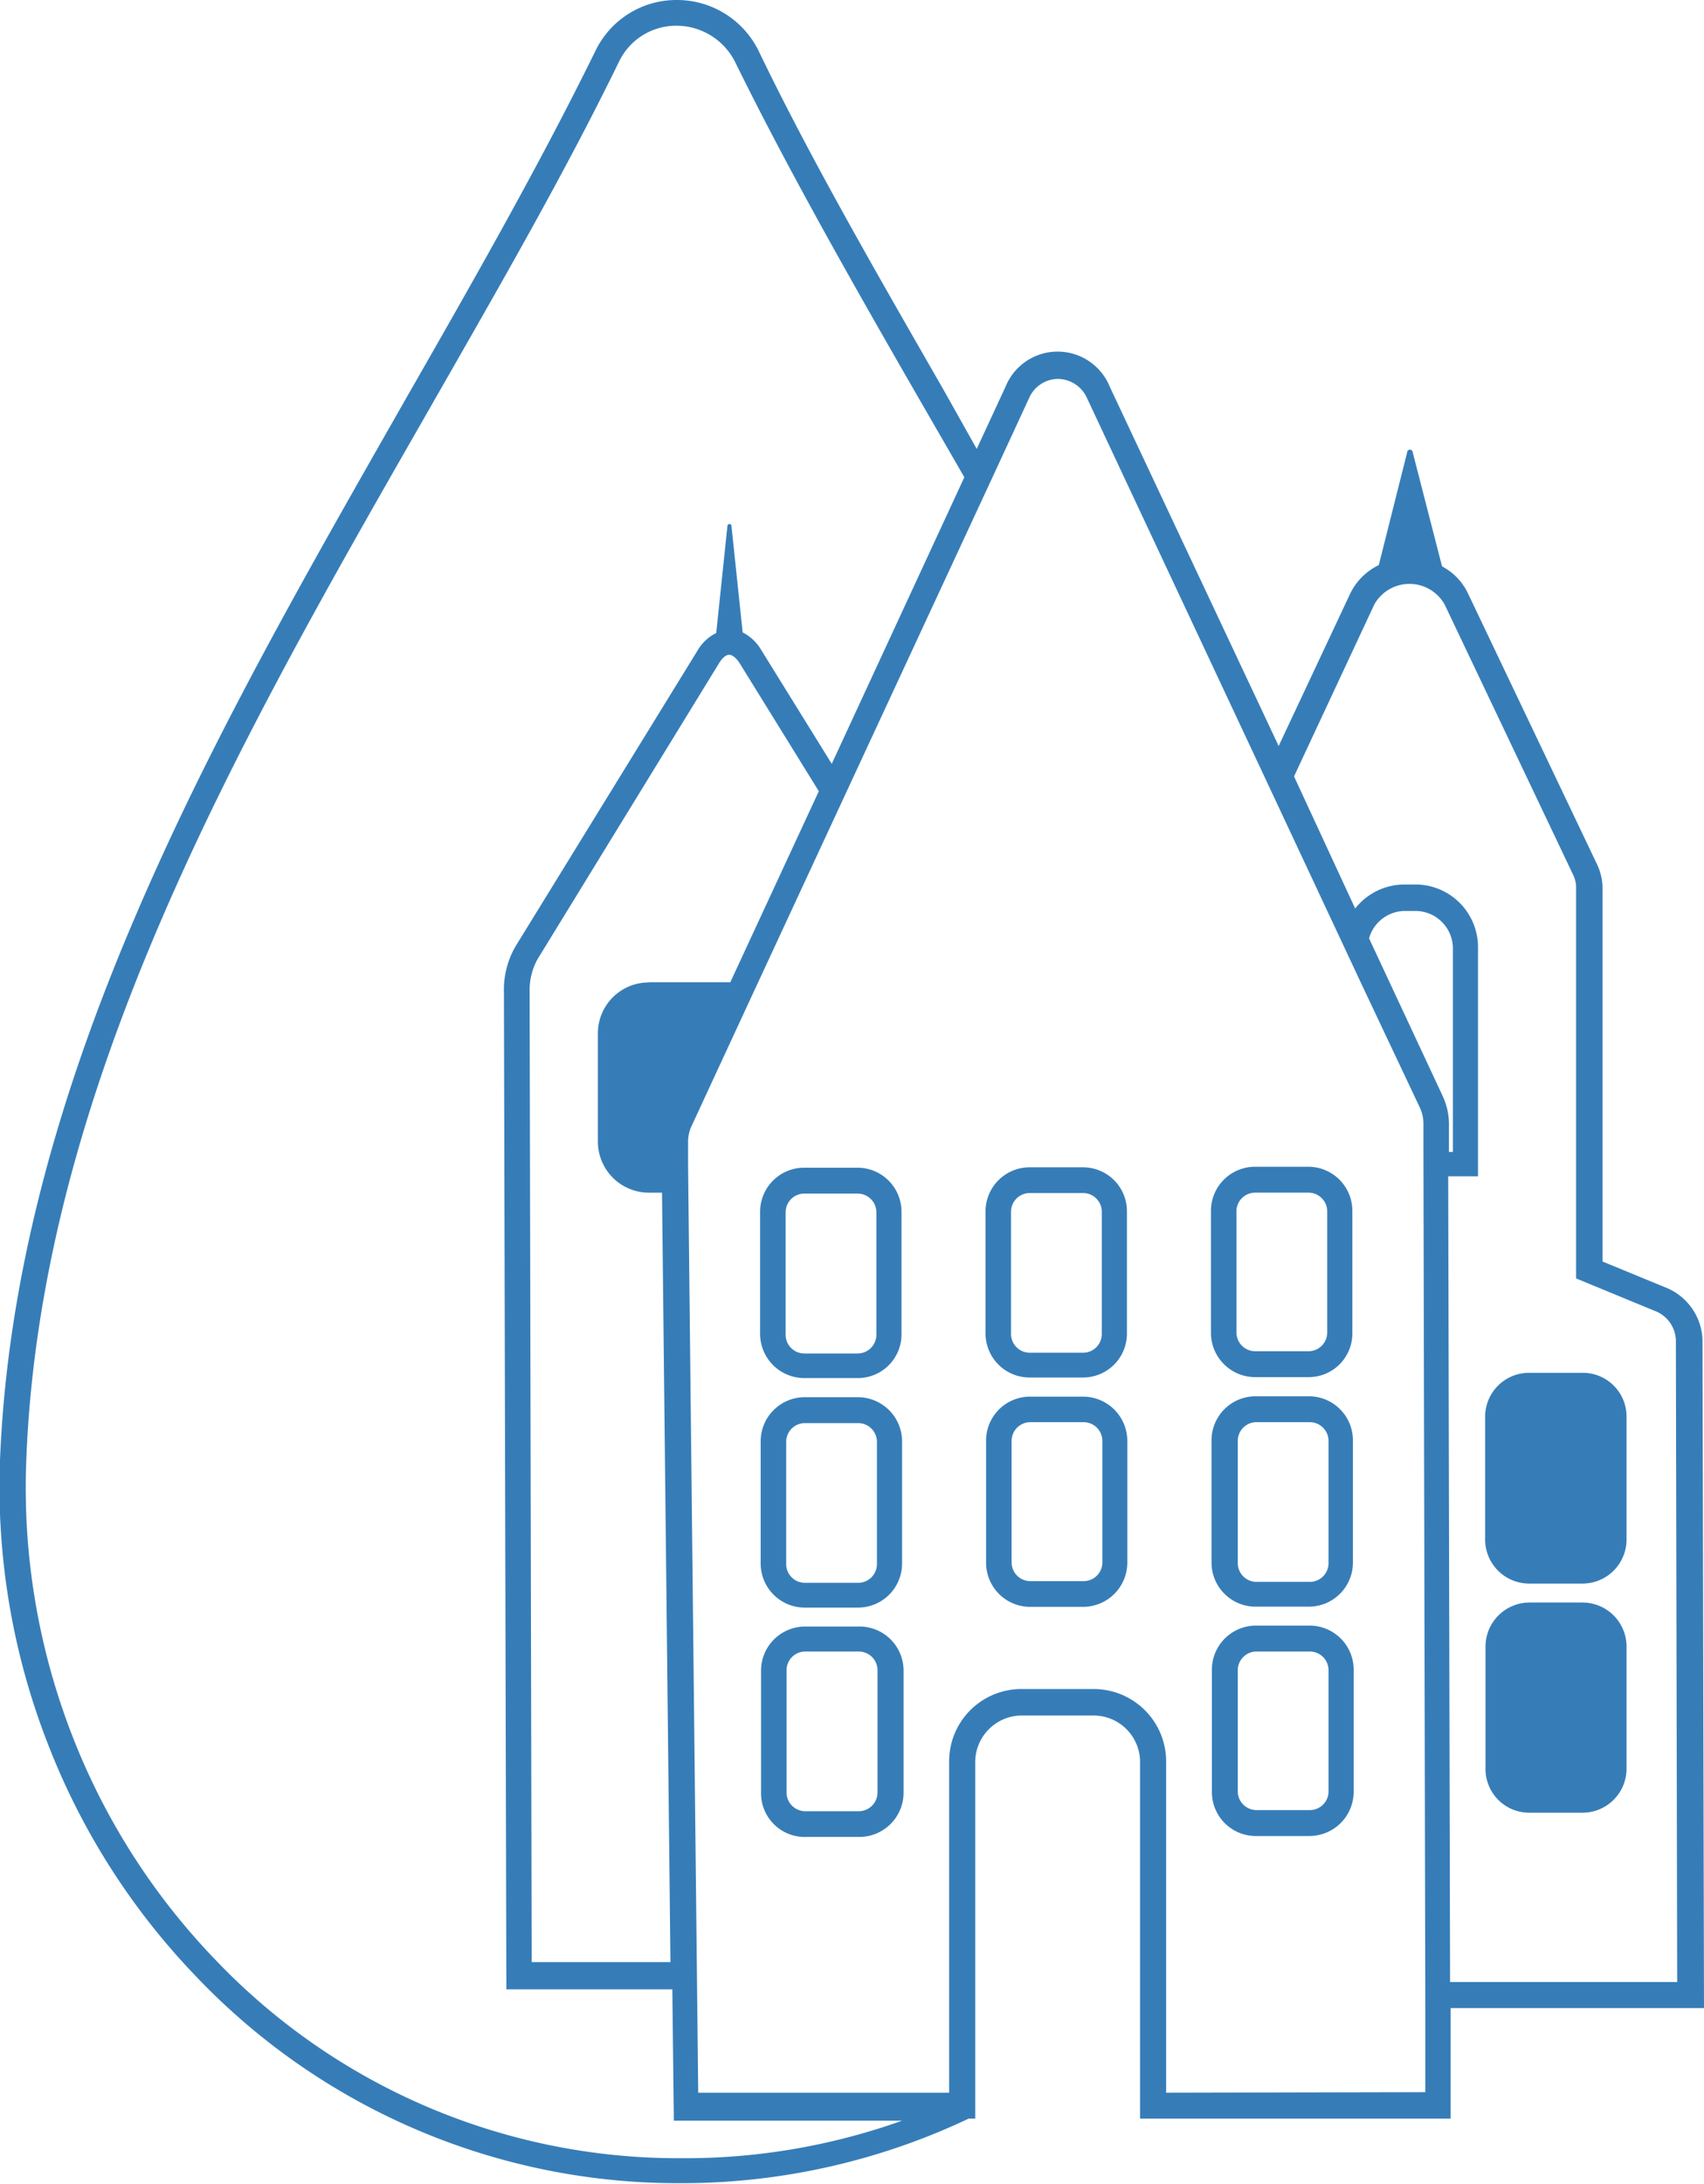
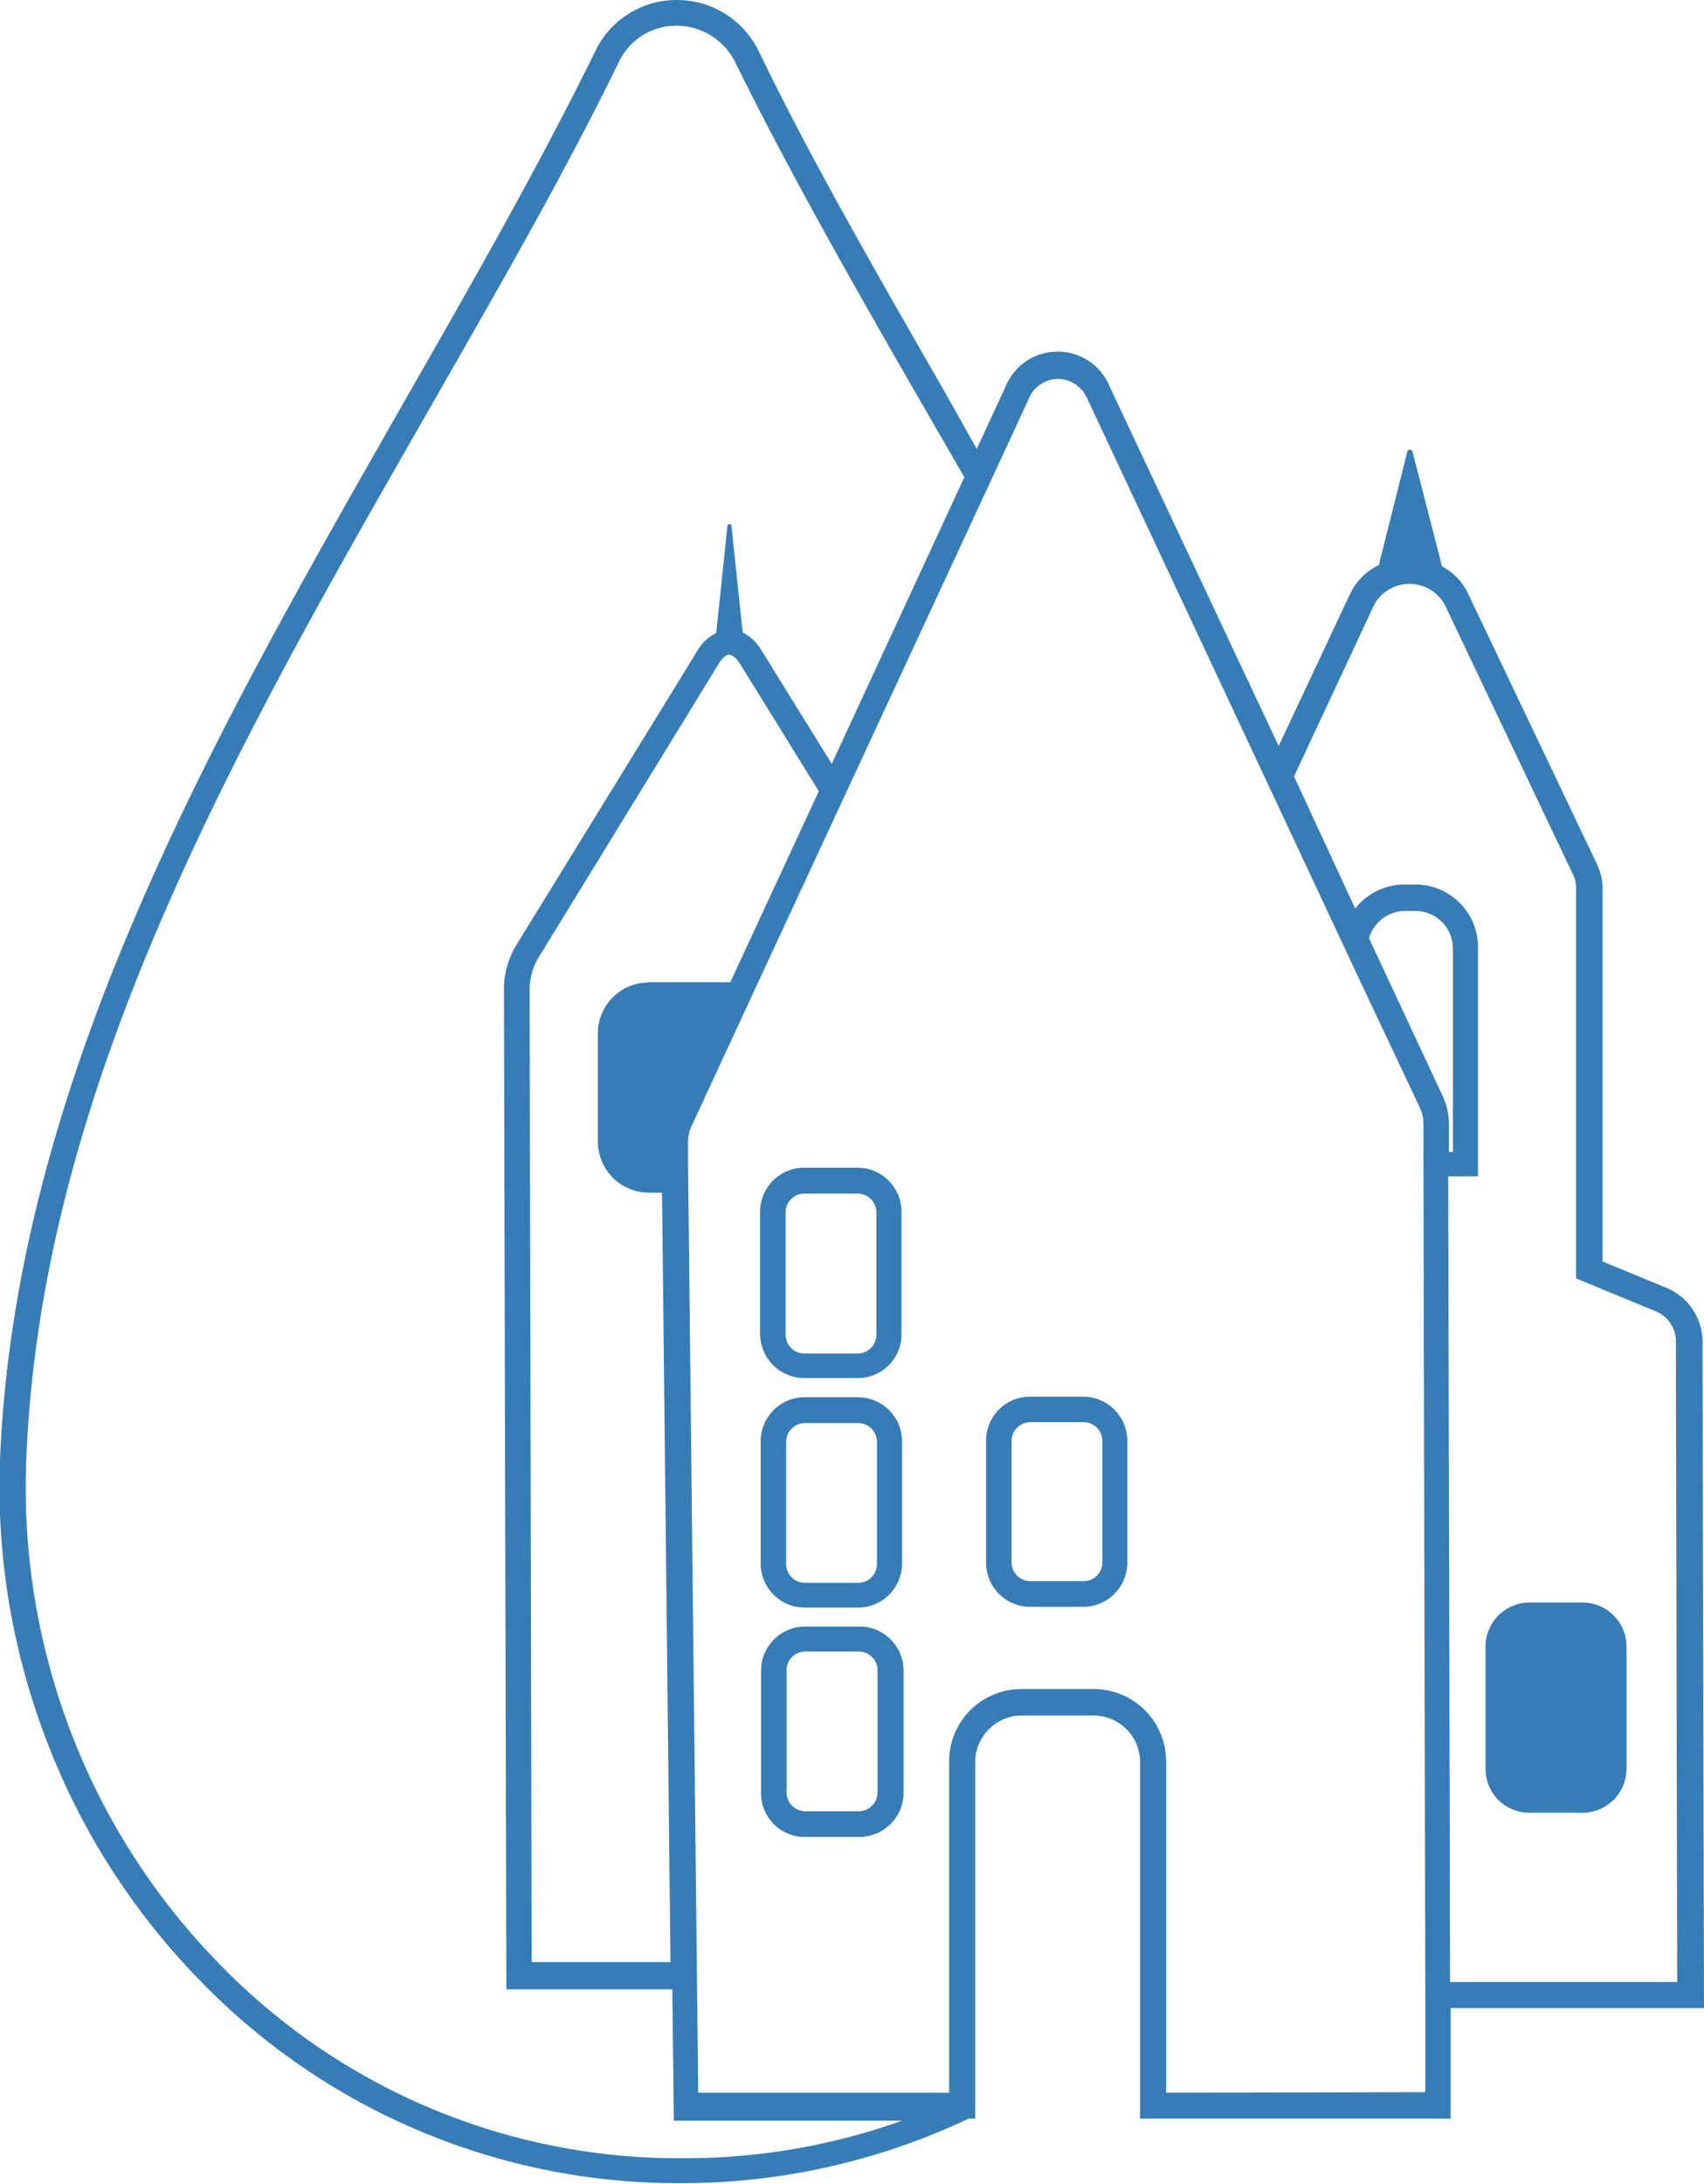
<svg xmlns="http://www.w3.org/2000/svg" viewBox="0 0 90.86 116.36">
  <defs>
    <style>.cls-1{fill:#367db8;}</style>
  </defs>
  <title>geneinde</title>
  <g id="Layer_2" data-name="Layer 2">
    <g id="Layer_1-2" data-name="Layer 1">
-       <path class="cls-1" d="M81.55,84.38h2.84A2.35,2.35,0,0,0,86.73,82l0-6.51a2.33,2.33,0,0,0-2.35-2.34H81.52a2.34,2.34,0,0,0-2.33,2.35V82A2.35,2.35,0,0,0,81.55,84.38Z" />
      <path class="cls-1" d="M84.39,85.39H81.55a2.35,2.35,0,0,0-2.34,2.35l0,6.51a2.33,2.33,0,0,0,2.35,2.34h2.83a2.35,2.35,0,0,0,2.34-2.35V87.73A2.35,2.35,0,0,0,84.39,85.39Z" />
      <path class="cls-1" d="M90.86,107l-.08-35.59a3.12,3.12,0,0,0-2-2.82l-3.33-1.37,0-19.91A3,3,0,0,0,85.13,46L78.27,31.61A3.13,3.13,0,0,0,77,30.24l-.11-.07-1.56-6.06a.15.15,0,0,0-.3,0l-1.51,6A3.27,3.27,0,0,0,72,31.62l-3.82,8.13-9-19.13a3,3,0,0,0-5.57,0l-1.53,3.3L50.3,20.75c-3.66-6.37-7.12-12.37-9.83-18A4.85,4.85,0,0,0,36.08,0h0a4.79,4.79,0,0,0-4.32,2.69c-3,6.11-6.49,12.22-10.19,18.68-5,8.78-10.23,17.85-14.25,27.22C2.74,59.2.36,68.76,0,77.8A37.64,37.64,0,0,0,2.54,92.89a37.22,37.22,0,0,0,7.93,12.44,35.47,35.47,0,0,0,25.72,11h.12a35.75,35.75,0,0,0,15.34-3.44H52l0-19a2.49,2.49,0,0,1,2.47-2.48h3.84a2.48,2.48,0,0,1,2.48,2.48l0,19,16.56,0V107ZM73.28,32.21a2.15,2.15,0,0,1,3.75,0l6.86,14.42a1.52,1.52,0,0,1,.15.66l0,20.83,4.17,1.72a1.74,1.74,0,0,1,1.15,1.55l.07,34.22-12.11,0-.1-42.93h1.59l0-12.22a3.34,3.34,0,0,0-3.35-3.33h-.59a3.35,3.35,0,0,0-2.61,1.28L69,41.37ZM36.31,115h-.12a34.1,34.1,0,0,1-24.73-10.6,35.94,35.94,0,0,1-7.64-12A36.42,36.42,0,0,1,1.4,77.85C2.14,58,12.61,39.73,22.74,22.06,26.45,15.57,30,9.45,33,3.3a3.38,3.38,0,0,1,3.08-1.93h0a3.51,3.51,0,0,1,3.15,2C42,9,45.43,15.05,49.11,21.43l2.31,4h0L44.35,40.7,40.6,34.65a2.4,2.4,0,0,0-1-.95L39,28a.11.11,0,0,0-.21,0l-.6,5.73a2.37,2.37,0,0,0-1,.94L27.48,50.44a4.63,4.63,0,0,0-.61,2.44L27,106l8.85,0,.08,7,12.17,0A34.47,34.47,0,0,1,36.31,115ZM34.59,52.35a2.71,2.71,0,0,0-2.71,2.72v5.77a2.72,2.72,0,0,0,2.73,2.71h.69l.45,41H28.35l-.11-51.7a3.44,3.44,0,0,1,.41-1.72l9.69-15.79c.17-.28.37-.45.54-.45s.38.17.56.45l4.22,6.82L38.94,52.34H34.59Zm27.59,59.16,0-17.65A3.86,3.86,0,0,0,58.29,90H54.45a3.85,3.85,0,0,0-3.84,3.86l0,17.65-13.38,0-.54-49.38V60.9a2,2,0,0,1,.19-.91l2.91-6.28h0l5.38-11.59,0,0,7.84-16.88,1.85-4a1.7,1.7,0,0,1,1.54-1.05,1.72,1.72,0,0,1,1.55,1l9.46,20.17v0l5.19,11.08v0L75.7,59a2.06,2.06,0,0,1,.2.88v1.5h0L76,107h0v4.48ZM73,50a2,2,0,0,1,1.89-1.46h.58a2,2,0,0,1,2,2l0,10.84h-.21v-1.5a3.55,3.55,0,0,0-.33-1.47Z" />
      <path class="cls-1" d="M42.92,85.66h2.84A2.35,2.35,0,0,0,48.1,83.3V76.79a2.36,2.36,0,0,0-2.35-2.34H42.9a2.35,2.35,0,0,0-2.34,2.35v6.52A2.35,2.35,0,0,0,42.92,85.66Zm0-9.83h2.84a1,1,0,0,1,1,1l0,6.51a1,1,0,0,1-1,1H42.92a1,1,0,0,1-1-1V76.8A1,1,0,0,1,42.9,75.83Z" />
      <path class="cls-1" d="M45.76,86.67H42.92A2.35,2.35,0,0,0,40.58,89l0,6.51A2.33,2.33,0,0,0,43,97.88h2.84a2.36,2.36,0,0,0,2.34-2.35l0-6.52A2.35,2.35,0,0,0,45.76,86.67Zm0,9.84H42.94a1,1,0,0,1-1-1V89a1,1,0,0,1,1-1h2.85a1,1,0,0,1,1,1v6.51A1,1,0,0,1,45.78,96.51Z" />
      <path class="cls-1" d="M42.89,73.43h2.84a2.33,2.33,0,0,0,2.34-2.35V64.56a2.35,2.35,0,0,0-2.35-2.34H42.87a2.35,2.35,0,0,0-2.34,2.35v6.51A2.36,2.36,0,0,0,42.89,73.43Zm0-9.83h2.84a1,1,0,0,1,1,1v6.52a1,1,0,0,1-1,1H42.89a1,1,0,0,1-1-1l0-6.52A1,1,0,0,1,42.87,63.6Z" />
      <path class="cls-1" d="M57.76,74.42H54.92a2.34,2.34,0,0,0-2.34,2.35v6.51a2.35,2.35,0,0,0,2.35,2.34h2.84a2.36,2.36,0,0,0,2.34-2.35V76.76A2.36,2.36,0,0,0,57.76,74.42Zm0,9.83H54.94a1,1,0,0,1-1-1V76.78a1,1,0,0,1,1-1h2.84a1,1,0,0,1,1,1l0,6.51A1,1,0,0,1,57.78,84.25Z" />
-       <path class="cls-1" d="M54.91,73.4h2.84a2.34,2.34,0,0,0,2.34-2.35V64.53a2.34,2.34,0,0,0-2.35-2.33H54.89a2.35,2.35,0,0,0-2.34,2.35v6.51A2.35,2.35,0,0,0,54.91,73.4Zm0-9.83h2.84a1,1,0,0,1,1,1v6.51a1,1,0,0,1-1,1H54.91a1,1,0,0,1-1-1l0-6.51A1,1,0,0,1,54.89,63.57Z" />
-       <path class="cls-1" d="M67,85.61H69.8a2.35,2.35,0,0,0,2.34-2.35V76.74a2.35,2.35,0,0,0-2.35-2.34H66.94a2.35,2.35,0,0,0-2.34,2.35v6.52A2.35,2.35,0,0,0,67,85.61Zm0-9.83h2.84a1,1,0,0,1,1,1l0,6.51a1,1,0,0,1-1,1H67a1,1,0,0,1-1-1V76.75A1,1,0,0,1,66.94,75.78Z" />
-       <path class="cls-1" d="M69.8,86.62H67A2.35,2.35,0,0,0,64.62,89l0,6.51A2.34,2.34,0,0,0,67,97.83h2.84a2.36,2.36,0,0,0,2.34-2.35l0-6.52A2.35,2.35,0,0,0,69.8,86.62Zm0,9.83H67a1,1,0,0,1-1-1V89a1,1,0,0,1,1-1h2.84a1,1,0,0,1,1,1v6.51A1,1,0,0,1,69.82,96.45Z" />
-       <path class="cls-1" d="M66.93,73.38h2.84A2.33,2.33,0,0,0,72.11,71V64.51a2.35,2.35,0,0,0-2.35-2.34H66.91a2.35,2.35,0,0,0-2.34,2.35V71A2.36,2.36,0,0,0,66.93,73.38Zm0-9.83h2.84a1,1,0,0,1,1,1V71a1,1,0,0,1-1,1H66.93a1,1,0,0,1-1-1l0-6.52A1,1,0,0,1,66.91,63.55Z" />
    </g>
  </g>
</svg>